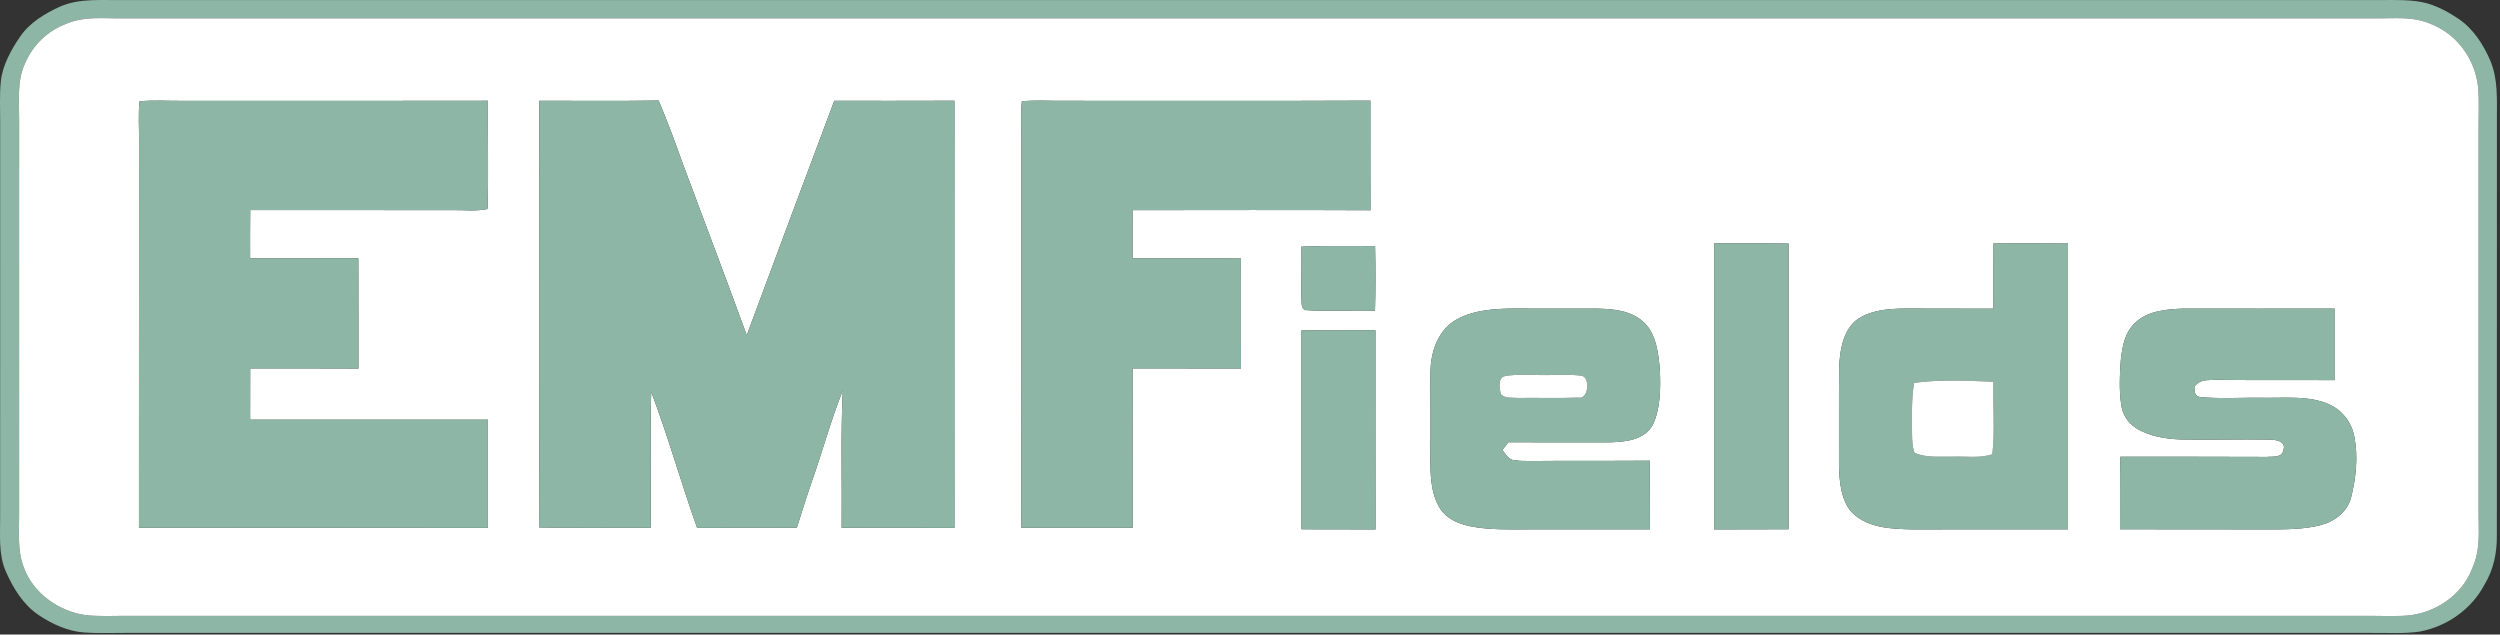
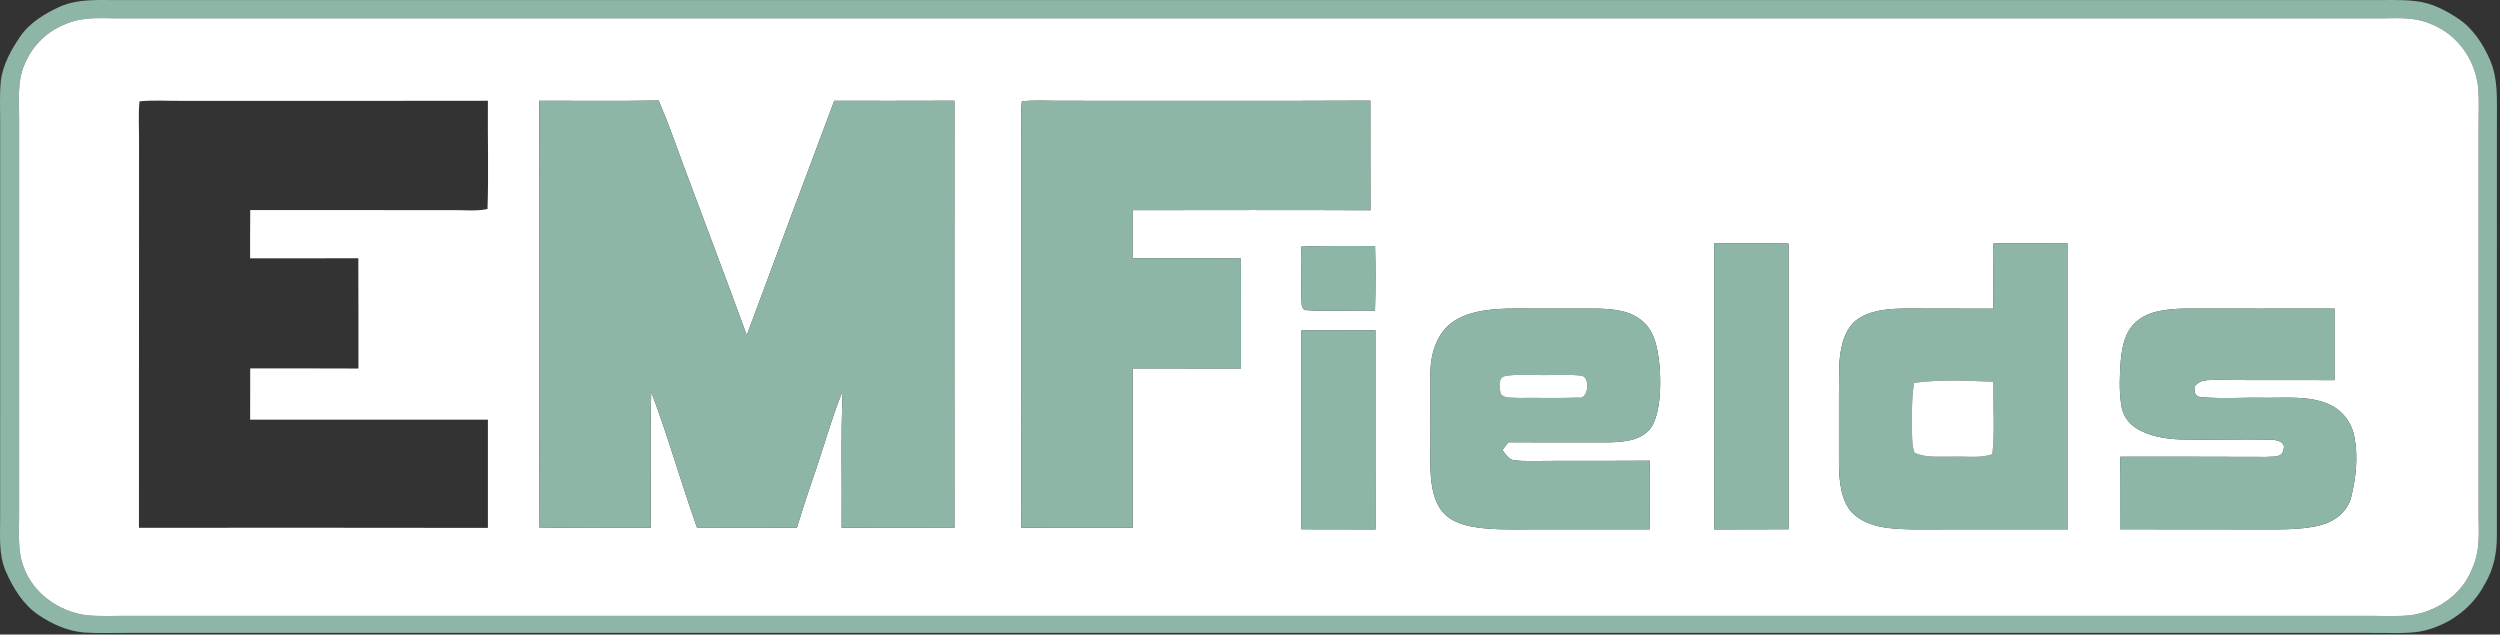
<svg xmlns="http://www.w3.org/2000/svg" width="100%" height="100%" viewBox="0 0 788 200" version="1.1" xml:space="preserve" style="fill-rule:evenodd;clip-rule:evenodd;stroke-linejoin:round;stroke-miterlimit:2;">
  <rect x="0" y="0" width="788" height="200" fill="#333333" stroke="none" />
  <g id="p1" transform="matrix(1,0,0,1,-4.554,-12.37)">
    <path d="M43,12.4C279,12.41 515,12.41 751,12.4C755.98,12.47 761.07,12.14 766.02,12.73C771.02,13.27 775.5,15.63 779.61,18.4C784.14,21.46 787.35,26.49 789.48,31.44C792,37.41 791.54,43.67 791.58,50C791.55,93.68 791.58,137.36 791.56,181.04C791.62,186.58 790.56,191.86 787.67,196.63C783.57,204.42 775.83,209.83 767.23,211.45C762.24,212.18 757.04,211.8 752,211.86L44,211.86C39.69,211.84 35.34,212.03 31.05,211.73C25.96,211.35 20.92,209.06 16.73,206.23C11.89,202.99 8.69,197.73 6.39,192.5C4,187.05 4.65,180.82 4.6,175C4.62,133.67 4.61,92.33 4.61,51C4.62,46.69 4.38,42.27 4.82,37.98C5.33,32.97 8.09,28.02 10.89,23.93C13.9,19.5 18.71,16.62 23.49,14.45C29.5,11.77 36.57,12.49 43,12.4ZM10.59,50C10.58,91.66 10.6,133.34 10.58,175C10.6,180.27 10.06,186.05 11.99,191.03C14.84,199.23 23.07,205.11 31.52,206.25C35.96,206.74 40.53,206.45 45,206.49L752,206.49C756.14,206.48 760.38,206.73 764.5,206.28C772.87,205.08 780.62,199.72 783.73,191.7C786.58,185.46 785.73,179.63 785.8,173L785.8,52C785.79,48.04 786,44.02 785.68,40.07C784.83,31.3 779.24,23.33 770.99,20.02C765.1,17.4 759.28,18.24 753,18.15L43,18.15C37.02,18.22 31.35,17.46 25.72,19.75C19.64,22.01 14.94,26.44 12.41,32.42C9.87,37.94 10.64,44.1 10.59,50Z" style="fill:rgb(141,182,166);fill-rule:nonzero;" />
  </g>
  <g id="p2" transform="matrix(1,0,0,1,-4.554,-12.37)">
    <path d="M43,18.15L753,18.15C759.28,18.24 765.1,17.4 770.99,20.02C779.24,23.33 784.83,31.3 785.68,40.07C786,44.02 785.79,48.04 785.8,52L785.8,173C785.73,179.63 786.58,185.46 783.73,191.7C780.62,199.72 772.87,205.08 764.5,206.28C760.38,206.73 756.14,206.48 752,206.49L45,206.49C40.53,206.45 35.96,206.74 31.52,206.25C23.07,205.11 14.84,199.23 11.99,191.03C10.06,186.05 10.6,180.27 10.58,175C10.6,133.34 10.58,91.66 10.59,50C10.64,44.1 9.87,37.94 12.41,32.42C14.94,26.44 19.64,22.01 25.72,19.75C31.35,17.46 37.02,18.22 43,18.15ZM48.35,178.73C85.02,178.73 121.68,178.68 158.34,178.76C158.36,167.38 158.36,156.01 158.34,144.64C133.36,144.64 108.38,144.62 83.4,144.65C83.38,139.26 83.39,133.87 83.42,128.48C94.79,128.5 106.16,128.47 117.53,128.53C117.51,116.94 117.56,105.36 117.5,93.78C106.13,93.81 94.76,93.79 83.39,93.8C83.37,88.73 83.39,83.65 83.43,78.58C104.62,78.59 125.81,78.57 147,78.6C150.68,78.54 154.62,79.02 158.22,78.25C158.59,66.9 158.24,55.49 158.34,44.13C126.23,44.2 94.11,44.16 62,44.16C57.53,44.22 52.98,43.85 48.53,44.31C48.1,48.5 48.42,52.79 48.38,57C48.34,97.58 48.39,138.15 48.35,178.73ZM174.54,44.14C174.53,88.96 174.68,133.79 174.47,178.61C186.2,178.88 197.94,178.68 209.68,178.73C209.74,164.46 209.42,150.18 209.82,135.92C215.17,150 219.21,164.56 224.28,178.75C234.76,178.7 245.24,178.78 255.72,178.71C257.31,173.62 258.92,168.54 260.67,163.51C263.94,154.18 266.51,144.67 270.18,135.48C269.52,149.87 269.99,164.31 269.84,178.71C281.69,178.77 293.54,178.71 305.39,178.75C305.37,133.87 305.35,89 305.39,44.12C292.76,44.18 280.14,44.14 267.51,44.15C258.29,68.76 249.04,93.39 239.93,118.04C233.4,100.05 226.54,82.18 219.88,64.24C217.42,57.46 215,50.69 212.16,44.06C199.62,44.27 187.08,44.1 174.54,44.14ZM326.46,178.71C338.16,178.76 349.86,178.74 361.57,178.72C361.52,161.98 361.54,145.24 361.54,128.49C372.93,128.47 384.32,128.5 395.71,128.51C395.69,116.95 395.73,105.4 395.69,93.84C384.3,93.74 372.92,93.82 361.53,93.8C361.53,88.73 361.52,83.67 361.52,78.61C386.52,78.59 411.52,78.52 436.52,78.64C436.47,67.12 436.51,55.61 436.5,44.09C404.33,44.24 372.17,44.14 340,44.15C335.57,44.21 331.05,43.85 326.64,44.31C326.21,48.5 326.53,52.79 326.49,57C326.47,97.57 326.52,138.14 326.46,178.71ZM544.86,89.07C544.85,119.13 544.85,149.19 544.85,179.24C552.67,179.19 560.48,179.25 568.3,179.19C568.31,149.17 568.31,119.15 568.3,89.14C560.48,89.02 552.67,89.11 544.86,89.07ZM632.9,89.09C632.88,95.95 632.89,102.81 632.88,109.67C623.59,109.68 614.29,109.65 605,109.62C599.71,109.68 593.78,110.08 589.44,113.47C585.42,116.9 584.44,123.07 584.26,128.07C584.13,138.38 584.24,148.71 584.2,159.03C584.29,164.01 584.84,170.68 588.7,174.29C593.59,178.82 600.71,179.07 607,179.23C623.46,179.21 639.92,179.23 656.39,179.21C656.41,149.18 656.41,119.15 656.39,89.12C648.56,89.04 640.73,89.08 632.9,89.09ZM414.75,90.11C414.92,96.11 414.52,102.14 414.84,108.13C414.82,108.88 415.13,109.54 415.76,110.1C423.12,110.62 430.57,110.08 437.96,110.29C438.16,103.5 438.14,96.72 437.99,89.93C430.24,89.94 422.5,89.78 414.75,90.11ZM524.61,179.21C524.58,172 524.6,164.79 524.56,157.58C512.04,157.69 499.52,157.56 487,157.69C485.15,157.67 483.21,157.7 481.39,157.35C479.95,157.02 478.94,155.3 478.12,154.21C478.74,153.4 479.36,152.59 479.97,151.77C490.65,151.77 501.34,151.84 512.03,151.79C516.91,151.64 522.67,151.12 525.42,146.46C527.99,141.31 527.99,134.59 527.75,128.96C527.32,123.99 526.64,117.79 522.86,114.13C518.83,110.25 513.32,109.76 508,109.64C499.33,109.63 490.67,109.68 482,109.62C475.66,109.63 468.11,110.09 462.67,113.7C457.4,117.29 455.45,123.88 455.41,129.98C455.39,138.66 455.51,147.33 455.39,156C455.37,161.45 455.42,167.76 458.39,172.55C460.51,175.87 464.02,177.37 467.73,178.2C473.97,179.48 480.65,179.24 487,179.22C499.54,179.2 512.07,179.24 524.61,179.21ZM672.87,156.34C672.73,163.96 672.82,171.58 672.78,179.2C688.19,179.25 703.59,179.17 719,179.24C724.55,179.24 730.52,179.29 735.92,177.92C740.42,176.75 744.56,173.66 745.67,168.96C747.19,162.87 747.86,156.19 746.64,150C745.77,145.41 742.69,141.47 738.35,139.68C732.37,137.13 725.37,137.8 719,137.76C712.07,137.59 705.05,138.14 698.15,137.55C696.26,137.26 696.26,135.89 696.22,134.3C697.96,131.81 700.3,132.26 702.99,132.1C715.46,132.22 727.93,132.14 740.39,132.18C740.4,124.66 740.41,117.14 740.39,109.63C724.59,109.69 708.79,109.63 693,109.63C687.96,109.79 681.77,110.24 677.86,113.83C674.29,116.97 673.49,121.48 673.02,125.99C672.66,130.61 672.48,135.37 673.16,139.97C673.59,143.03 675.18,145.55 677.76,147.24C681.81,149.89 687.22,150.74 691.98,150.89C701.33,151.07 710.71,150.76 720.06,150.93C721.88,150.96 725.04,151.43 724.36,153.96C723.91,156.83 721.16,156.18 719.01,156.39C703.63,156.32 688.25,156.34 672.87,156.34ZM414.77,116.52C414.79,137.42 414.78,158.31 414.77,179.2C422.55,179.24 430.33,179.2 438.11,179.24C438.07,158.32 438.09,137.4 438.09,116.48C430.32,116.49 422.54,116.46 414.77,116.52Z" style="fill:white;fill-rule:nonzero;" />
  </g>
  <g id="p3" transform="matrix(1,0,0,1,-4.554,-12.37)">
-     <path d="M48.53,44.31C52.98,43.85 57.53,44.22 62,44.16C94.11,44.16 126.23,44.2 158.34,44.13C158.24,55.49 158.59,66.9 158.22,78.25C154.62,79.02 150.68,78.54 147,78.6C125.81,78.57 104.62,78.59 83.43,78.58C83.39,83.65 83.37,88.73 83.39,93.8C94.76,93.79 106.13,93.81 117.5,93.78C117.56,105.36 117.51,116.94 117.53,128.53C106.16,128.47 94.79,128.5 83.42,128.48C83.39,133.87 83.38,139.26 83.4,144.65C108.38,144.62 133.36,144.64 158.34,144.64C158.36,156.01 158.36,167.38 158.34,178.76C121.68,178.68 85.02,178.73 48.35,178.73C48.39,138.15 48.34,97.58 48.38,57C48.42,52.79 48.1,48.5 48.53,44.31Z" style="fill:rgb(141,182,166);fill-rule:nonzero;" />
-   </g>
+     </g>
  <g id="p4" transform="matrix(1,0,0,1,-4.554,-12.37)">
    <path d="M174.54,44.14C187.08,44.1 199.62,44.27 212.16,44.06C215,50.69 217.42,57.46 219.88,64.24C226.54,82.18 233.4,100.05 239.93,118.04C249.04,93.39 258.29,68.76 267.51,44.15C280.14,44.14 292.76,44.18 305.39,44.12C305.35,89 305.37,133.87 305.39,178.75C293.54,178.71 281.69,178.77 269.84,178.71C269.99,164.31 269.52,149.87 270.18,135.48C266.51,144.67 263.94,154.18 260.67,163.51C258.92,168.54 257.31,173.62 255.72,178.71C245.24,178.78 234.76,178.7 224.28,178.75C219.21,164.56 215.17,150 209.82,135.92C209.42,150.18 209.74,164.46 209.68,178.73C197.94,178.68 186.2,178.88 174.47,178.61C174.68,133.79 174.53,88.96 174.54,44.14Z" style="fill:rgb(141,182,166);fill-rule:nonzero;" />
  </g>
  <g id="p5" transform="matrix(1,0,0,1,-4.554,-12.37)">
    <path d="M326.64,44.31C331.05,43.85 335.57,44.21 340,44.15C372.17,44.14 404.33,44.24 436.5,44.09C436.51,55.61 436.47,67.12 436.52,78.64C411.52,78.52 386.52,78.59 361.52,78.61C361.52,83.67 361.53,88.73 361.53,93.8C372.92,93.82 384.3,93.74 395.69,93.84C395.73,105.4 395.69,116.95 395.71,128.51C384.32,128.5 372.93,128.47 361.54,128.49C361.54,145.24 361.52,161.98 361.57,178.72C349.86,178.74 338.16,178.76 326.46,178.71C326.52,138.14 326.47,97.57 326.49,57C326.53,52.79 326.21,48.5 326.64,44.31Z" style="fill:rgb(141,182,166);fill-rule:nonzero;" />
  </g>
  <g id="p6" transform="matrix(1,0,0,1,-4.554,-12.37)">
-     <path d="M544.86,89.07C552.67,89.11 560.48,89.02 568.3,89.14C568.31,119.15 568.31,149.17 568.3,179.19C560.48,179.25 552.67,179.19 544.85,179.24C544.85,149.19 544.85,119.13 544.86,89.07Z" style="fill:rgb(141,182,166);fill-rule:nonzero;" />
+     <path d="M544.86,89.07C552.67,89.11 560.48,89.02 568.3,89.14C568.31,119.15 568.31,149.17 568.3,179.19C560.48,179.25 552.67,179.19 544.85,179.24Z" style="fill:rgb(141,182,166);fill-rule:nonzero;" />
  </g>
  <g id="p7" transform="matrix(1,0,0,1,-4.554,-12.37)">
    <path d="M632.9,89.09C640.73,89.08 648.56,89.04 656.39,89.12C656.41,119.15 656.41,149.18 656.39,179.21C639.92,179.23 623.46,179.21 607,179.23C600.71,179.07 593.59,178.82 588.7,174.29C584.84,170.68 584.29,164.01 584.2,159.03C584.24,148.71 584.13,138.38 584.26,128.07C584.44,123.07 585.42,116.9 589.44,113.47C593.78,110.08 599.71,109.68 605,109.62C614.29,109.65 623.59,109.68 632.88,109.67C632.89,102.81 632.88,95.95 632.9,89.09ZM607.89,133.05C606.99,138.4 607.23,143.61 607.23,149.01C607.28,151.11 607.27,153.06 608.01,155.05C611.45,156.79 616.22,156.2 620,156.31C624.04,156.14 628.7,156.89 632.54,155.53C633.39,148.01 632.67,140.27 632.87,132.7C624.61,132.38 616.11,131.92 607.89,133.05Z" style="fill:rgb(141,182,166);fill-rule:nonzero;" />
  </g>
  <g id="p8" transform="matrix(1,0,0,1,-4.554,-12.37)">
    <path d="M414.75,90.11C422.5,89.78 430.24,89.94 437.99,89.93C438.14,96.72 438.16,103.5 437.96,110.29C430.57,110.08 423.12,110.62 415.76,110.1C415.13,109.54 414.82,108.88 414.84,108.13C414.52,102.14 414.92,96.11 414.75,90.11Z" style="fill:rgb(141,182,166);fill-rule:nonzero;" />
  </g>
  <g id="p9" transform="matrix(1,0,0,1,-4.554,-12.37)">
    <path d="M482,109.62C490.67,109.68 499.33,109.63 508,109.64C513.32,109.76 518.83,110.25 522.86,114.13C526.64,117.79 527.32,123.99 527.75,128.96C527.99,134.59 527.99,141.31 525.42,146.46C522.67,151.12 516.91,151.64 512.03,151.79C501.34,151.84 490.65,151.77 479.97,151.77C479.36,152.59 478.74,153.4 478.12,154.21C478.94,155.3 479.95,157.02 481.39,157.35C483.21,157.7 485.15,157.67 487,157.69C499.52,157.56 512.04,157.69 524.56,157.58C524.6,164.79 524.58,172 524.61,179.21C512.07,179.24 499.54,179.2 487,179.22C480.65,179.24 473.97,179.48 467.73,178.2C464.02,177.37 460.51,175.87 458.39,172.55C455.42,167.76 455.37,161.45 455.39,156C455.51,147.33 455.39,138.66 455.41,129.98C455.45,123.88 457.4,117.29 462.67,113.7C468.11,110.09 475.66,109.63 482,109.62ZM491,130.59C487.05,130.66 482.9,130.21 479,130.9C476.59,131.32 477.18,134.82 477.62,136.52C478.63,138.05 481.38,137.62 482.98,137.8C489.32,137.7 495.68,137.96 502.02,137.68C505.3,138.45 505.8,131.38 503.19,130.84C499.2,130.25 495.03,130.67 491,130.59Z" style="fill:rgb(141,182,166);fill-rule:nonzero;" />
  </g>
  <g id="p10" transform="matrix(1,0,0,1,-4.554,-12.37)">
    <path d="M693,109.63C708.79,109.63 724.59,109.69 740.39,109.63C740.41,117.14 740.4,124.66 740.39,132.18C727.93,132.14 715.46,132.22 702.99,132.1C700.3,132.26 697.96,131.81 696.22,134.3C696.26,135.89 696.26,137.26 698.15,137.55C705.05,138.14 712.07,137.59 719,137.76C725.37,137.8 732.37,137.13 738.35,139.68C742.69,141.47 745.77,145.41 746.64,150C747.86,156.19 747.19,162.87 745.67,168.96C744.56,173.66 740.42,176.75 735.92,177.92C730.52,179.29 724.55,179.24 719,179.24C703.59,179.17 688.19,179.25 672.78,179.2C672.82,171.58 672.73,163.96 672.87,156.34C688.25,156.34 703.63,156.32 719.01,156.39C721.16,156.18 723.91,156.83 724.36,153.96C725.04,151.43 721.88,150.96 720.06,150.93C710.71,150.76 701.33,151.07 691.98,150.89C687.22,150.74 681.81,149.89 677.76,147.24C675.18,145.55 673.59,143.03 673.16,139.97C672.48,135.37 672.66,130.61 673.02,125.99C673.49,121.48 674.29,116.97 677.86,113.83C681.77,110.24 687.96,109.79 693,109.63Z" style="fill:rgb(141,182,166);fill-rule:nonzero;" />
  </g>
  <g id="p11" transform="matrix(1,0,0,1,-4.554,-12.37)">
    <path d="M414.77,116.52C422.54,116.46 430.32,116.49 438.09,116.48C438.09,137.4 438.07,158.32 438.11,179.24C430.33,179.2 422.55,179.24 414.77,179.2C414.78,158.31 414.79,137.42 414.77,116.52Z" style="fill:rgb(141,182,166);fill-rule:nonzero;" />
  </g>
  <g id="p12" transform="matrix(1,0,0,1,-4.554,-12.37)">
    <path d="M479,130.9C482.9,130.21 487.05,130.66 491,130.59C495.03,130.67 499.2,130.25 503.19,130.84C505.8,131.38 505.3,138.45 502.02,137.68C495.68,137.96 489.32,137.7 482.98,137.8C481.38,137.62 478.63,138.05 477.62,136.52C477.18,134.82 476.59,131.32 479,130.9Z" style="fill:white;fill-rule:nonzero;" />
  </g>
  <g id="p13" transform="matrix(1,0,0,1,-4.554,-12.37)">
    <path d="M632.87,132.7C632.67,140.27 633.39,148.01 632.54,155.53C628.7,156.89 624.04,156.14 620,156.31C616.22,156.2 611.45,156.79 608.01,155.05C607.27,153.06 607.28,151.11 607.23,149.01C607.23,143.61 606.99,138.4 607.89,133.05C616.11,131.92 624.61,132.38 632.87,132.7Z" style="fill:white;fill-rule:nonzero;" />
  </g>
</svg>